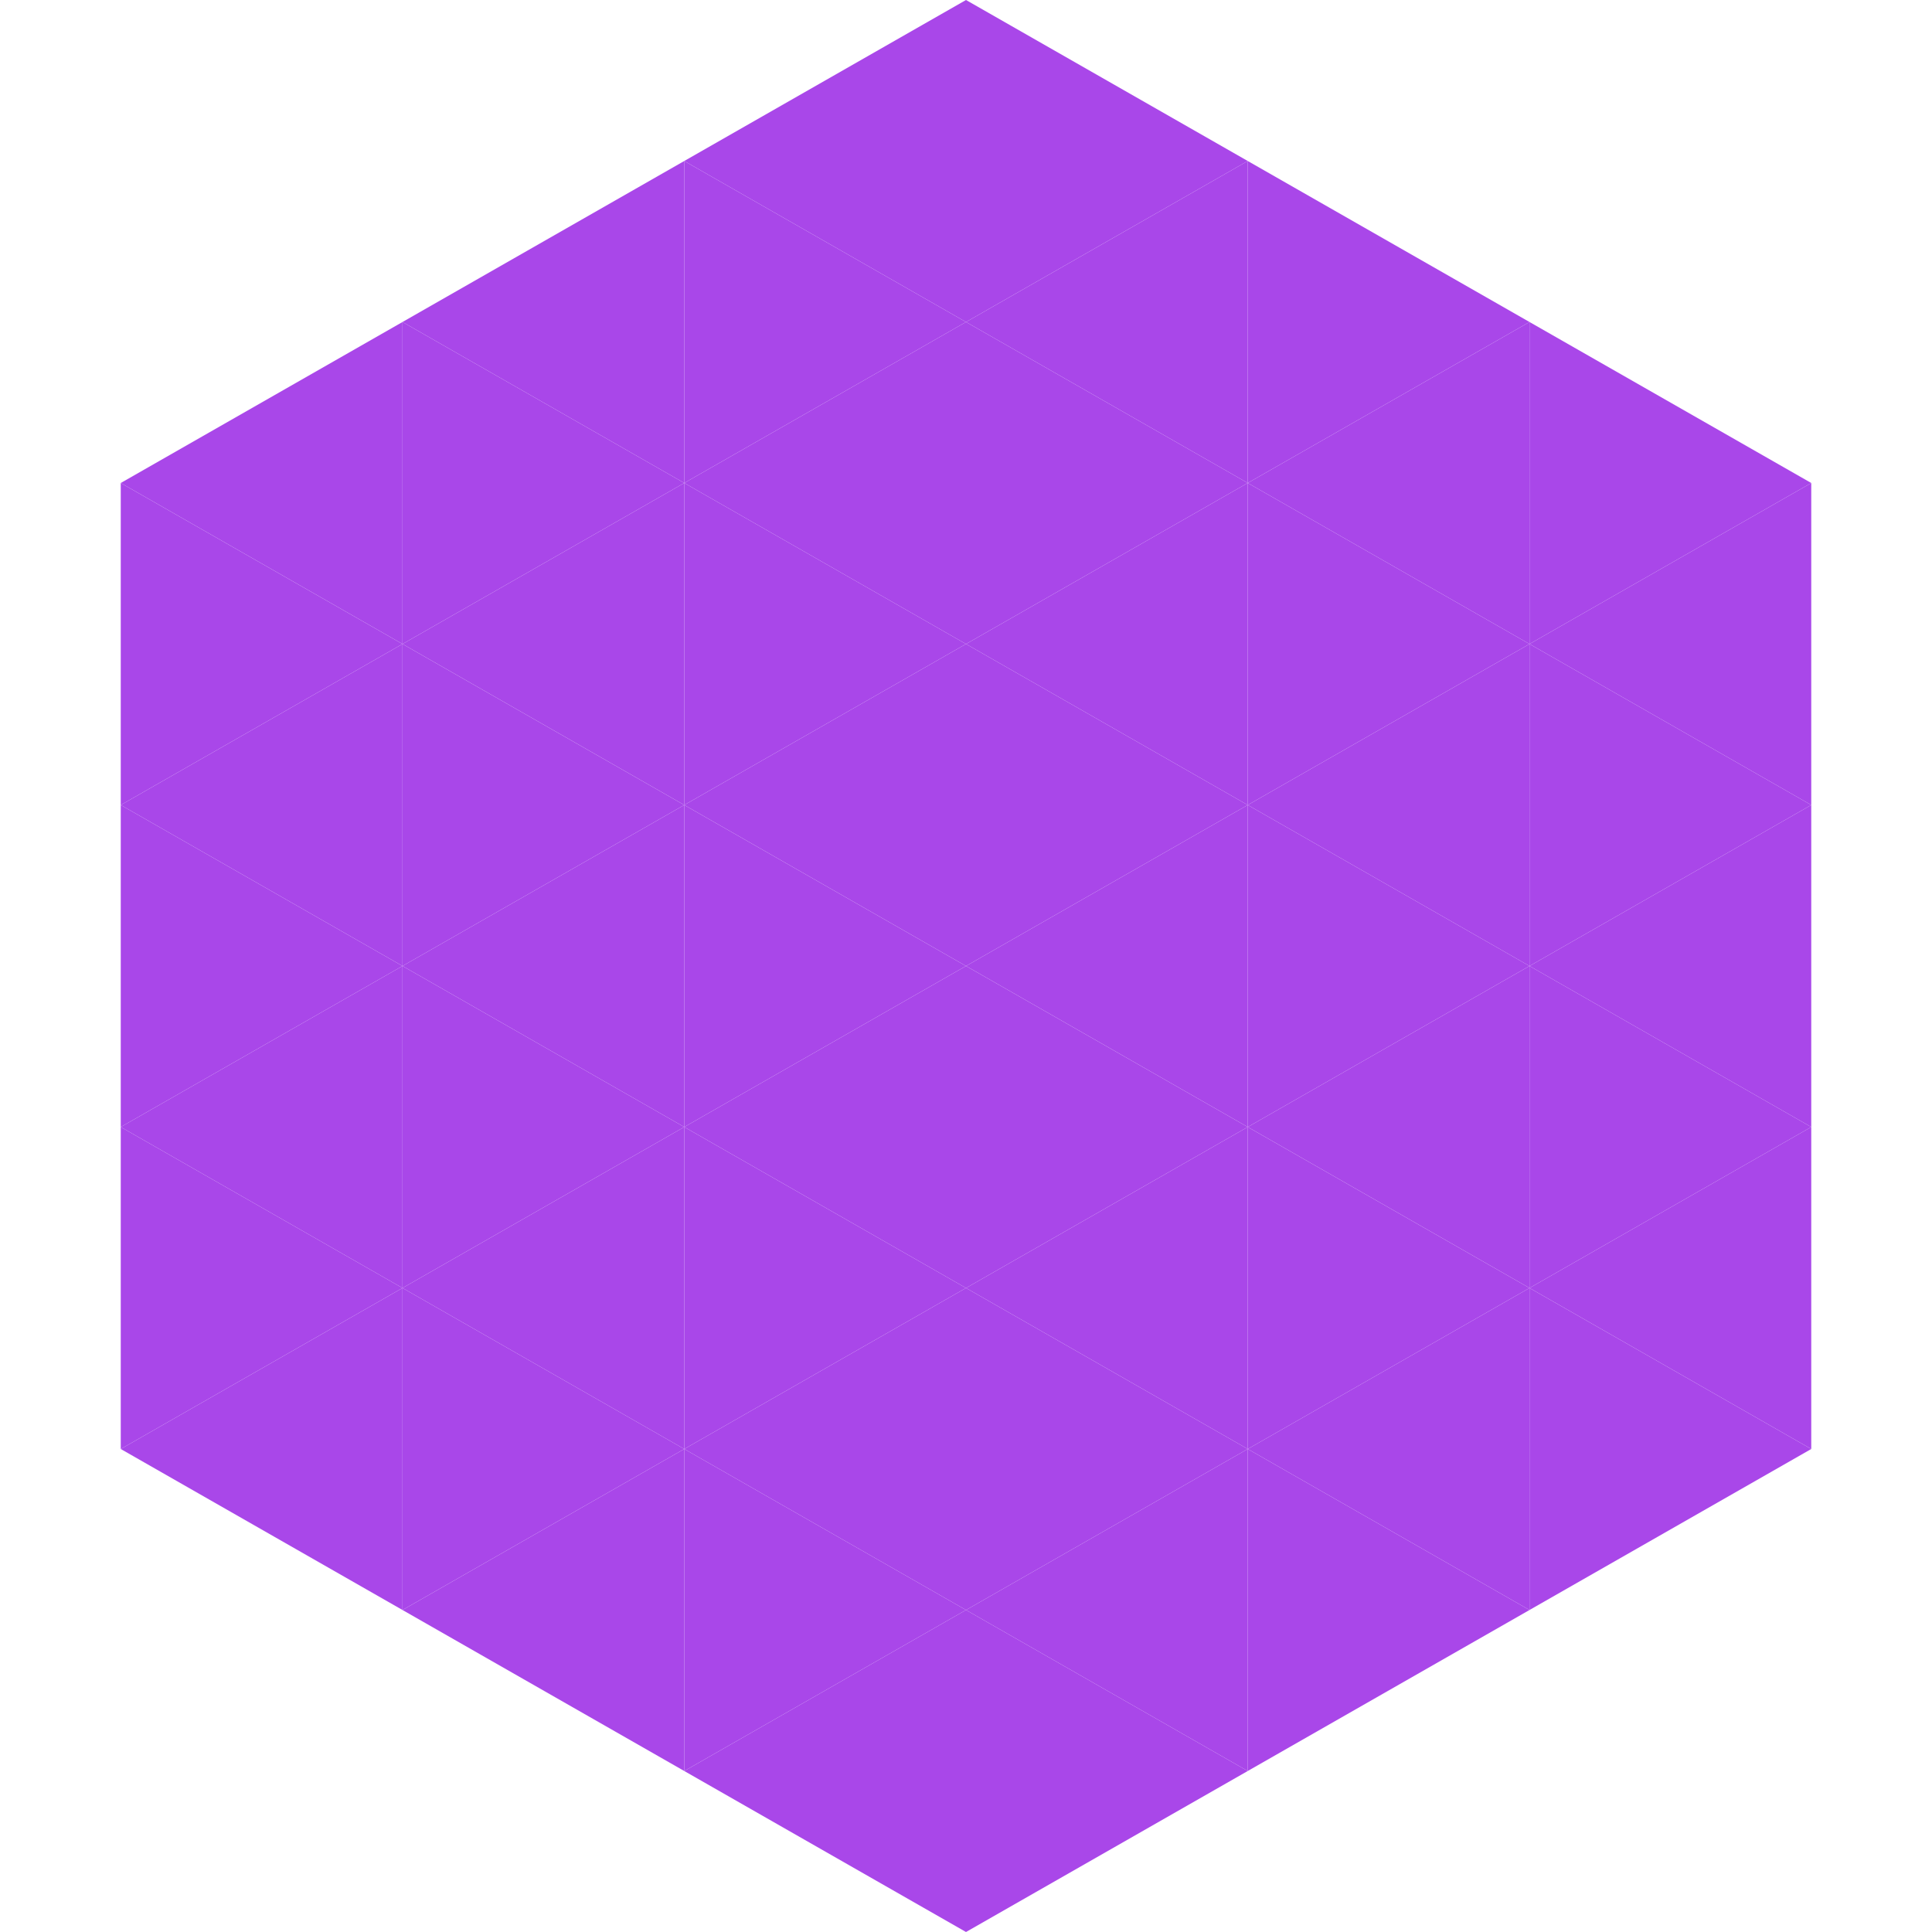
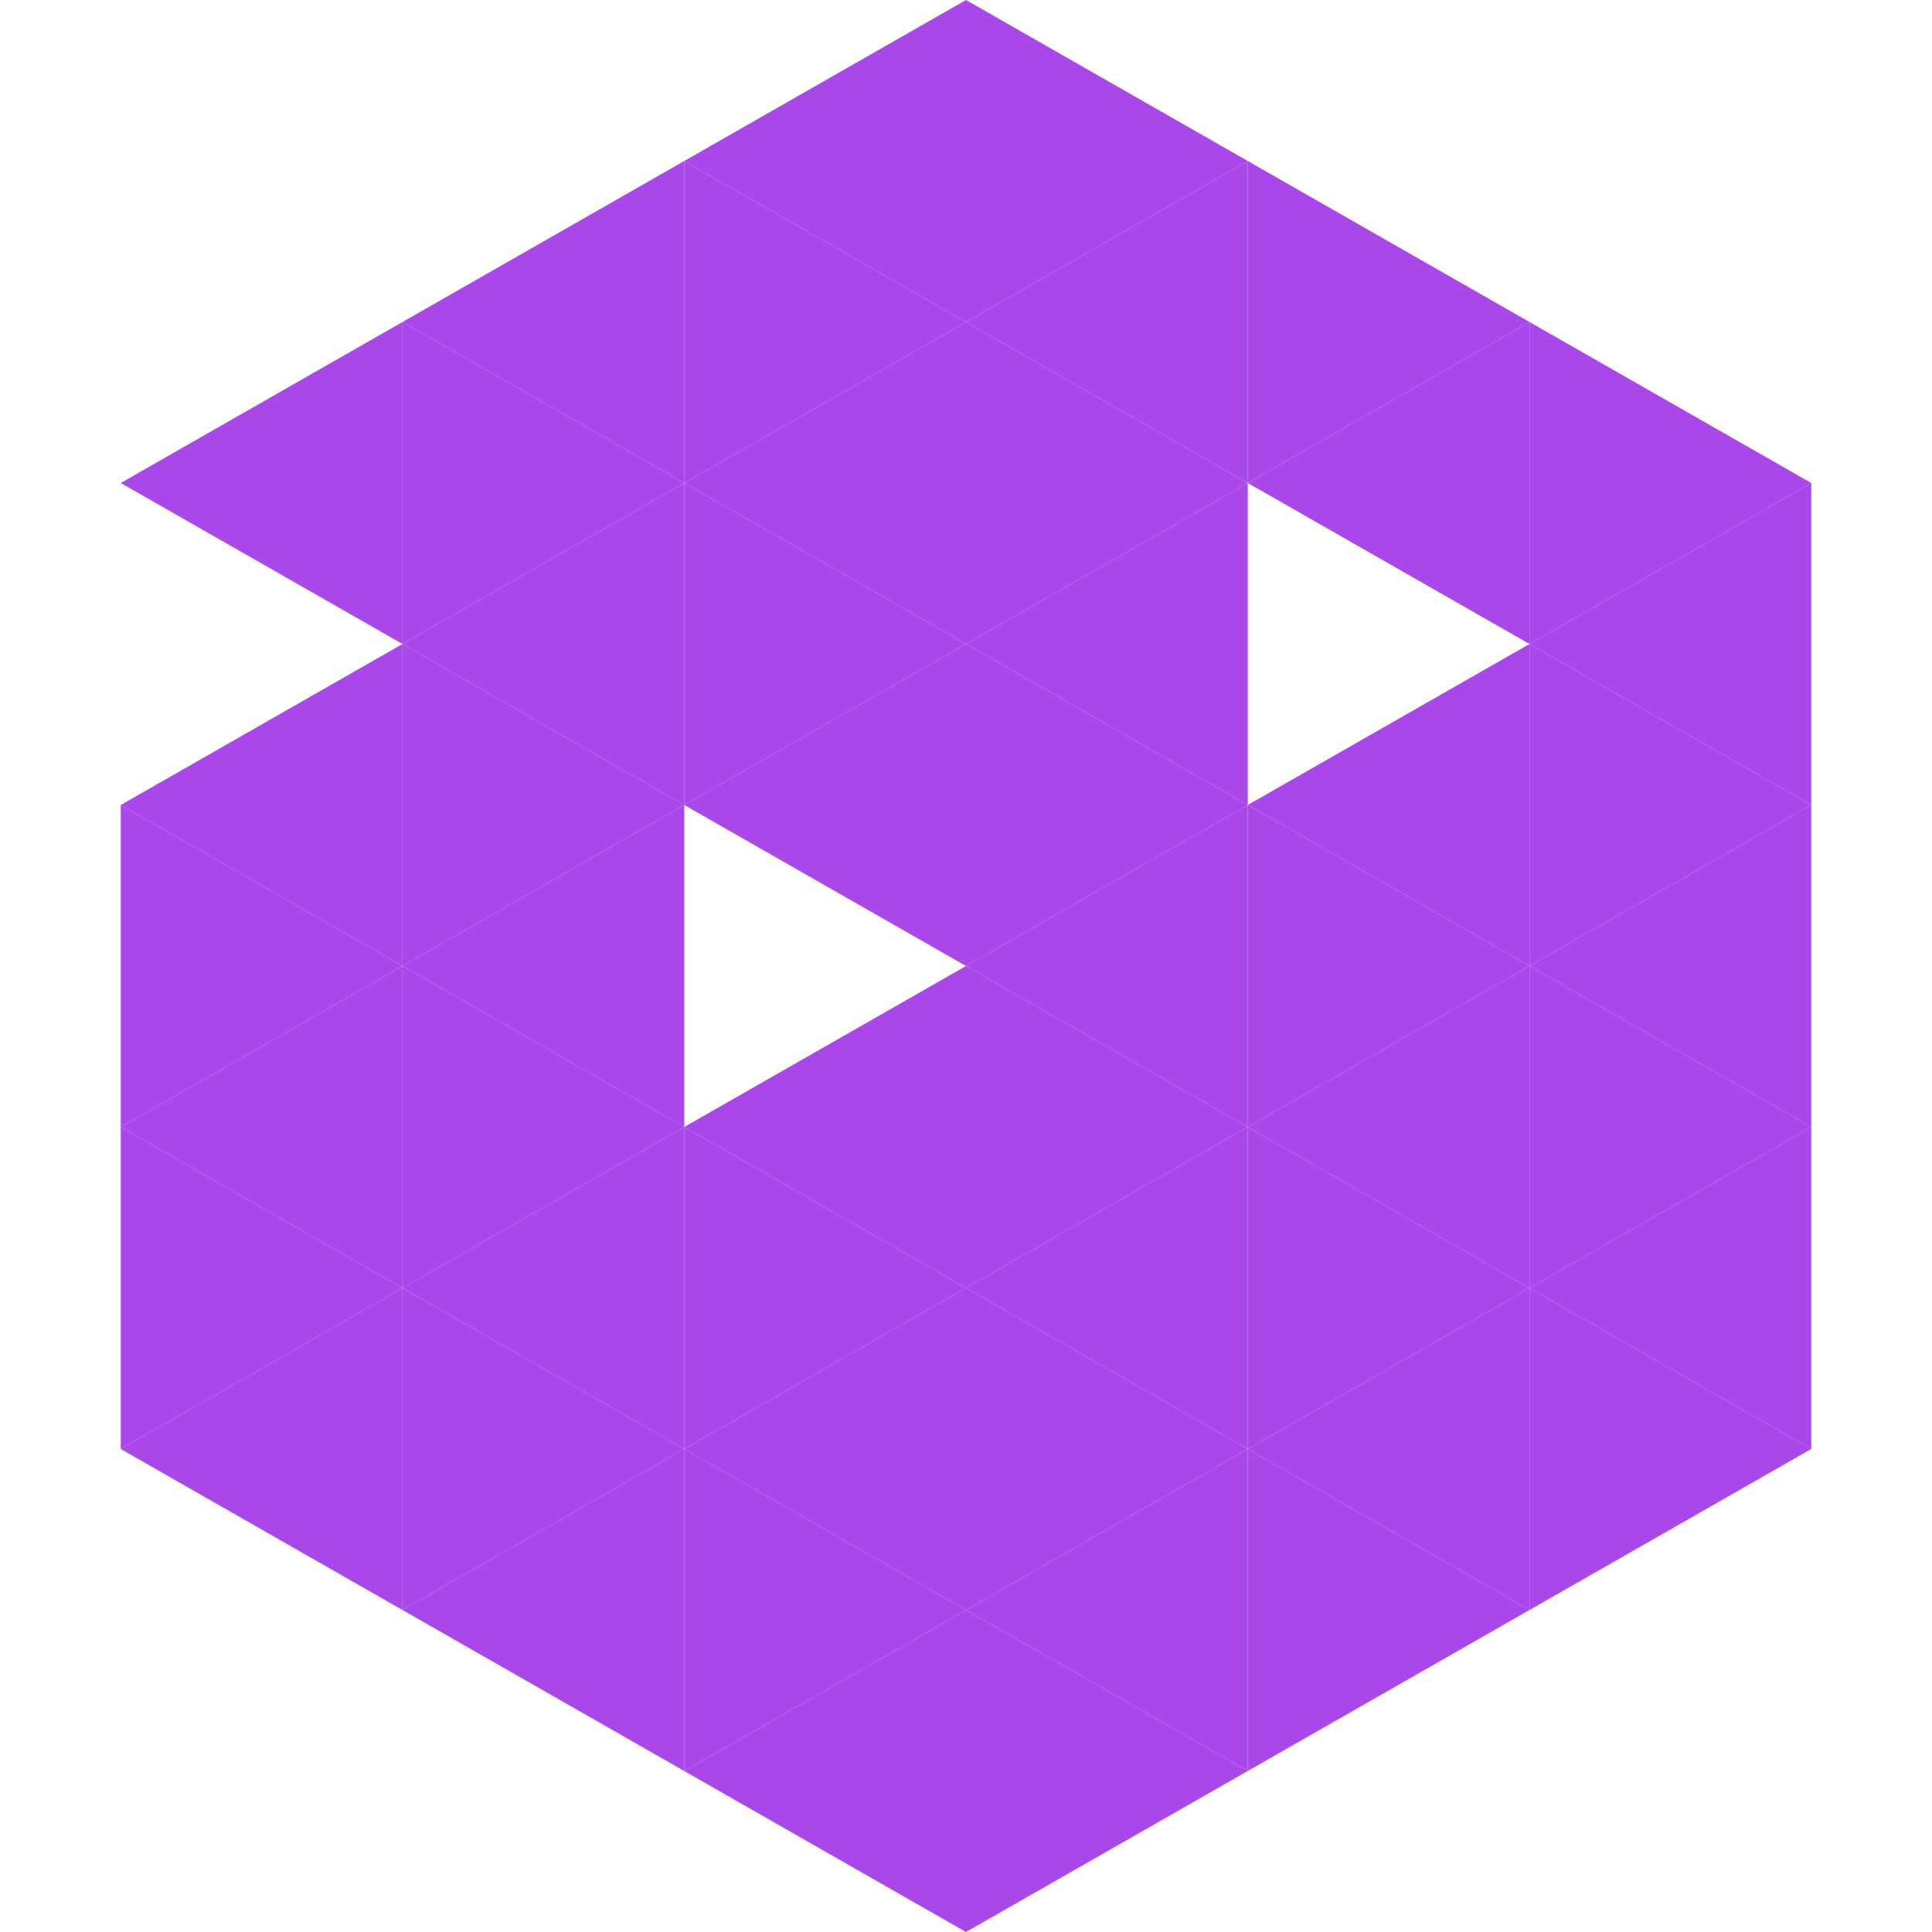
<svg xmlns="http://www.w3.org/2000/svg" width="240" height="240">
  <polygon points="50,40 15,60 50,80" style="fill:rgb(169,71,233)" />
  <polygon points="190,40 225,60 190,80" style="fill:rgb(169,71,233)" />
-   <polygon points="15,60 50,80 15,100" style="fill:rgb(169,71,233)" />
  <polygon points="225,60 190,80 225,100" style="fill:rgb(169,71,233)" />
  <polygon points="50,80 15,100 50,120" style="fill:rgb(169,71,233)" />
  <polygon points="190,80 225,100 190,120" style="fill:rgb(169,71,233)" />
  <polygon points="15,100 50,120 15,140" style="fill:rgb(169,71,233)" />
  <polygon points="225,100 190,120 225,140" style="fill:rgb(169,71,233)" />
  <polygon points="50,120 15,140 50,160" style="fill:rgb(169,71,233)" />
  <polygon points="190,120 225,140 190,160" style="fill:rgb(169,71,233)" />
  <polygon points="15,140 50,160 15,180" style="fill:rgb(169,71,233)" />
  <polygon points="225,140 190,160 225,180" style="fill:rgb(169,71,233)" />
  <polygon points="50,160 15,180 50,200" style="fill:rgb(169,71,233)" />
  <polygon points="190,160 225,180 190,200" style="fill:rgb(169,71,233)" />
  <polygon points="15,180 50,200 15,220" style="fill:rgb(255,255,255); fill-opacity:0" />
  <polygon points="225,180 190,200 225,220" style="fill:rgb(255,255,255); fill-opacity:0" />
  <polygon points="50,0 85,20 50,40" style="fill:rgb(255,255,255); fill-opacity:0" />
  <polygon points="190,0 155,20 190,40" style="fill:rgb(255,255,255); fill-opacity:0" />
  <polygon points="85,20 50,40 85,60" style="fill:rgb(169,71,233)" />
  <polygon points="155,20 190,40 155,60" style="fill:rgb(169,71,233)" />
  <polygon points="50,40 85,60 50,80" style="fill:rgb(169,71,233)" />
  <polygon points="190,40 155,60 190,80" style="fill:rgb(169,71,233)" />
  <polygon points="85,60 50,80 85,100" style="fill:rgb(169,71,233)" />
-   <polygon points="155,60 190,80 155,100" style="fill:rgb(169,71,233)" />
  <polygon points="50,80 85,100 50,120" style="fill:rgb(169,71,233)" />
  <polygon points="190,80 155,100 190,120" style="fill:rgb(169,71,233)" />
  <polygon points="85,100 50,120 85,140" style="fill:rgb(169,71,233)" />
  <polygon points="155,100 190,120 155,140" style="fill:rgb(169,71,233)" />
  <polygon points="50,120 85,140 50,160" style="fill:rgb(169,71,233)" />
  <polygon points="190,120 155,140 190,160" style="fill:rgb(169,71,233)" />
  <polygon points="85,140 50,160 85,180" style="fill:rgb(169,71,233)" />
  <polygon points="155,140 190,160 155,180" style="fill:rgb(169,71,233)" />
  <polygon points="50,160 85,180 50,200" style="fill:rgb(169,71,233)" />
  <polygon points="190,160 155,180 190,200" style="fill:rgb(169,71,233)" />
  <polygon points="85,180 50,200 85,220" style="fill:rgb(169,71,233)" />
  <polygon points="155,180 190,200 155,220" style="fill:rgb(169,71,233)" />
  <polygon points="120,0 85,20 120,40" style="fill:rgb(169,71,233)" />
  <polygon points="120,0 155,20 120,40" style="fill:rgb(169,71,233)" />
  <polygon points="85,20 120,40 85,60" style="fill:rgb(169,71,233)" />
  <polygon points="155,20 120,40 155,60" style="fill:rgb(169,71,233)" />
  <polygon points="120,40 85,60 120,80" style="fill:rgb(169,71,233)" />
  <polygon points="120,40 155,60 120,80" style="fill:rgb(169,71,233)" />
  <polygon points="85,60 120,80 85,100" style="fill:rgb(169,71,233)" />
  <polygon points="155,60 120,80 155,100" style="fill:rgb(169,71,233)" />
  <polygon points="120,80 85,100 120,120" style="fill:rgb(169,71,233)" />
  <polygon points="120,80 155,100 120,120" style="fill:rgb(169,71,233)" />
-   <polygon points="85,100 120,120 85,140" style="fill:rgb(169,71,233)" />
  <polygon points="155,100 120,120 155,140" style="fill:rgb(169,71,233)" />
  <polygon points="120,120 85,140 120,160" style="fill:rgb(169,71,233)" />
  <polygon points="120,120 155,140 120,160" style="fill:rgb(169,71,233)" />
  <polygon points="85,140 120,160 85,180" style="fill:rgb(169,71,233)" />
  <polygon points="155,140 120,160 155,180" style="fill:rgb(169,71,233)" />
  <polygon points="120,160 85,180 120,200" style="fill:rgb(169,71,233)" />
  <polygon points="120,160 155,180 120,200" style="fill:rgb(169,71,233)" />
  <polygon points="85,180 120,200 85,220" style="fill:rgb(169,71,233)" />
  <polygon points="155,180 120,200 155,220" style="fill:rgb(169,71,233)" />
  <polygon points="120,200 85,220 120,240" style="fill:rgb(169,71,233)" />
  <polygon points="120,200 155,220 120,240" style="fill:rgb(169,71,233)" />
  <polygon points="85,220 120,240 85,260" style="fill:rgb(255,255,255); fill-opacity:0" />
  <polygon points="155,220 120,240 155,260" style="fill:rgb(255,255,255); fill-opacity:0" />
</svg>